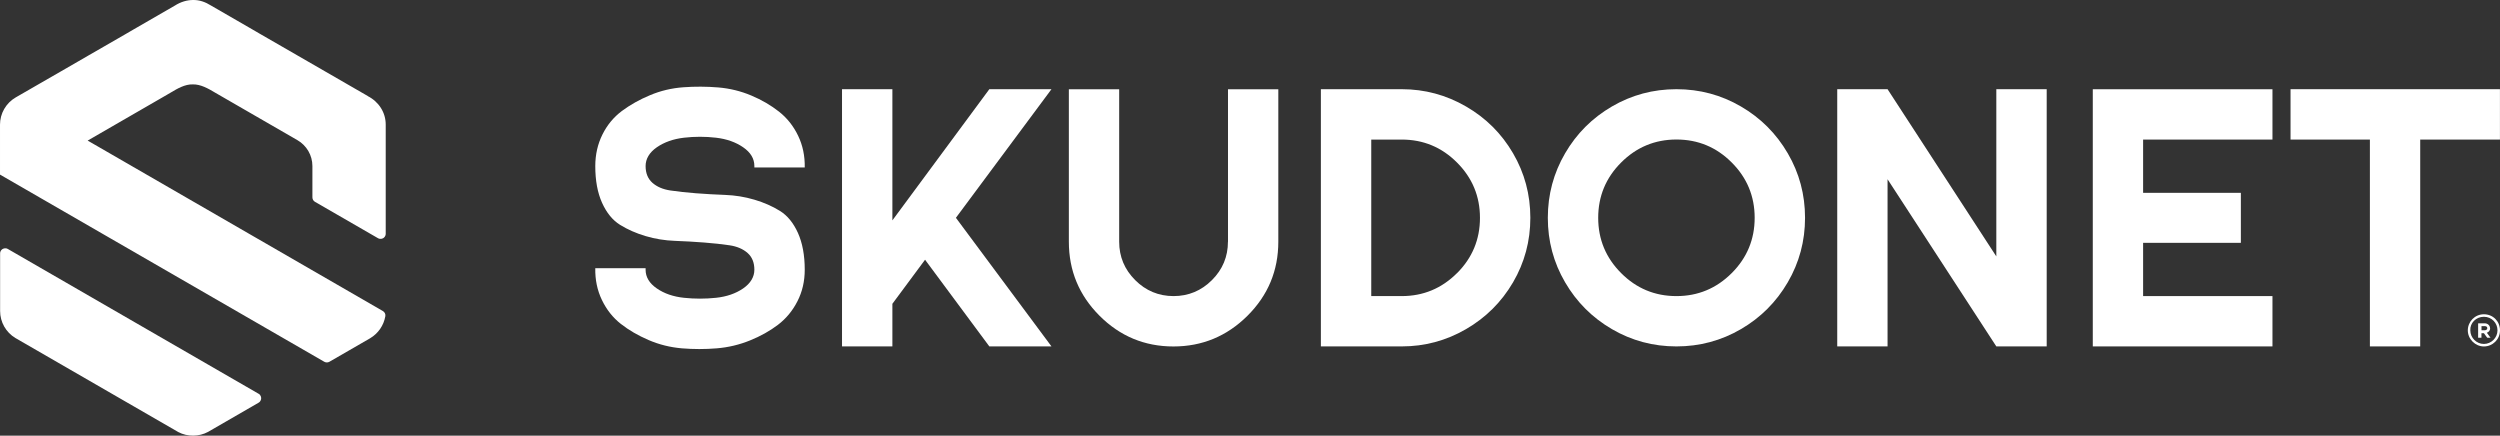
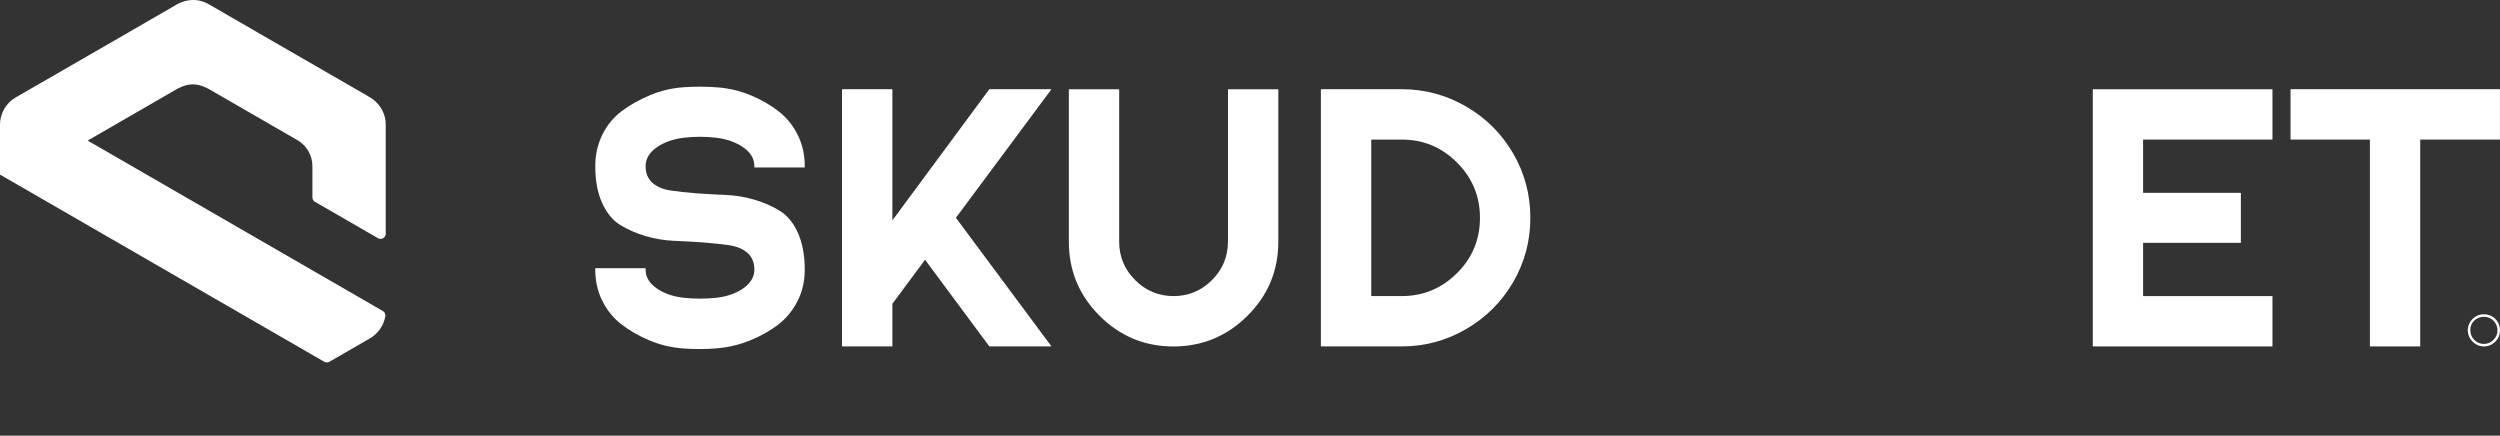
<svg xmlns="http://www.w3.org/2000/svg" id="Capa_2" viewBox="0 0 467.51 81.47">
  <rect x="0" y="0" width="467.51" height="81.47" fill="#333333" stroke="none" />
  <defs>
    <style>.cls-1{fill:#fff;}</style>
  </defs>
  <g id="uuid-b849d597-d6b7-40ce-ae1c-b9448f66e570">
    <path class="cls-1" d="m150.49,31.32c.04-2.15-.37-4.13-1.24-5.94-.87-1.81-2.06-3.31-3.57-4.5-1.51-1.19-3.24-2.2-5.19-3.02s-4.01-1.33-6.18-1.51c-2.18-.18-4.35-.19-6.53-.03s-4.25.65-6.22,1.48c-1.97.82-3.72,1.81-5.26,2.95-1.53,1.15-2.75,2.61-3.64,4.4s-1.34,3.76-1.34,5.91c0,2.7.42,4.99,1.27,6.87.85,1.88,1.97,3.25,3.37,4.12s2.99,1.57,4.77,2.1c1.79.53,3.61.82,5.46.89s3.68.17,5.46.31c1.79.14,3.38.31,4.78.52s2.52.69,3.37,1.44c.85.75,1.27,1.8,1.27,3.13s-.7,2.54-2.1,3.5c-1.4.96-3.09,1.54-5.08,1.75s-3.99.21-5.98,0c-1.99-.21-3.69-.79-5.08-1.75-1.4-.96-2.1-2.13-2.1-3.5v-.28h-9.41c-.04,2.15.37,4.14,1.24,5.94.87,1.81,2.05,3.3,3.54,4.47,1.49,1.17,3.22,2.17,5.19,3.02s4.04,1.36,6.22,1.55c2.17.18,4.35.18,6.53,0s4.25-.68,6.22-1.48,3.71-1.77,5.22-2.92,2.73-2.61,3.64-4.4c.92-1.79,1.37-3.76,1.37-5.91,0-2.7-.43-4.99-1.27-6.87-.85-1.88-1.97-3.25-3.37-4.12s-2.99-1.57-4.78-2.1-3.61-.82-5.46-.89c-1.86-.07-3.68-.17-5.46-.31-1.79-.14-3.38-.31-4.78-.52s-2.52-.69-3.37-1.44c-.85-.76-1.27-1.8-1.27-3.13s.7-2.54,2.1-3.51c1.4-.96,3.09-1.56,5.08-1.79s3.99-.23,5.98,0c1.99.23,3.69.83,5.08,1.79,1.4.96,2.1,2.13,2.1,3.51v.27h9.42Z" />
    <polygon class="cls-1" points="185.01 16.68 166.88 41.21 166.88 16.68 157.46 16.68 157.46 64.78 166.88 64.78 166.88 56.81 172.99 48.57 185.01 64.78 196.63 64.78 178.76 40.73 196.63 16.68 185.01 16.68" />
    <path class="cls-1" d="m229.63,45.2c0,2.8-1,5.19-2.99,7.18s-4.39,2.99-7.18,2.99-5.19-1-7.18-2.99-2.99-4.38-2.99-7.18v-28.51h-9.41v28.51c0,5.41,1.91,10.02,5.74,13.85,3.82,3.82,8.43,5.74,13.81,5.74s10-1.91,13.85-5.74c3.85-3.83,5.77-8.44,5.77-13.85v-28.51h-9.41v28.51h-.01Z" />
    <path class="cls-1" d="m274.15,19.91c-3.71-2.15-7.72-3.23-12.02-3.23h-15.12v48.1h15.12c4.31,0,8.31-1.08,12.02-3.23s6.64-5.07,8.8-8.76c2.15-3.69,3.23-7.7,3.23-12.06s-1.08-8.37-3.23-12.06c-2.15-3.69-5.08-6.61-8.8-8.76m-1.68,31.16c-2.86,2.86-6.31,4.3-10.34,4.3h-5.7v-29.27h5.7c4.03,0,7.48,1.43,10.34,4.3,2.86,2.86,4.29,6.31,4.29,10.34s-1.43,7.48-4.29,10.34" />
-     <path class="cls-1" d="m325.56,19.91c-3.69-2.15-7.71-3.23-12.06-3.23s-8.37,1.08-12.06,3.23-6.61,5.07-8.76,8.76c-2.15,3.69-3.23,7.71-3.23,12.06s1.07,8.37,3.23,12.06c2.15,3.69,5.07,6.61,8.76,8.76s7.71,3.23,12.06,3.23,8.37-1.08,12.06-3.23,6.61-5.07,8.76-8.76c2.15-3.69,3.23-7.7,3.23-12.06s-1.08-8.37-3.23-12.06c-2.15-3.69-5.07-6.61-8.76-8.76m-1.72,31.16c-2.86,2.86-6.31,4.3-10.34,4.3s-7.48-1.43-10.34-4.3c-2.86-2.86-4.29-6.31-4.29-10.34s1.43-7.48,4.29-10.34c2.86-2.86,6.31-4.3,10.34-4.3s7.48,1.43,10.34,4.3c2.86,2.86,4.29,6.31,4.29,10.34s-1.43,7.48-4.29,10.34" />
-     <polygon class="cls-1" points="373.32 47.95 352.98 16.68 343.57 16.68 343.57 64.78 352.98 64.78 352.98 33.52 373.32 64.78 382.74 64.78 382.74 16.68 373.32 16.68 373.32 47.95" />
    <polygon class="cls-1" points="391.36 64.78 424.96 64.78 424.96 55.37 400.77 55.37 400.77 45.41 419.05 45.41 419.05 36.06 400.77 36.06 400.77 26.1 424.96 26.1 424.96 16.69 391.36 16.69 391.36 64.78" />
    <polygon class="cls-1" points="428.34 16.68 428.34 26.1 443.18 26.1 443.18 64.78 452.59 64.78 452.59 26.1 467.5 26.1 467.5 16.68 428.34 16.68" />
    <path class="cls-1" d="m68.8,17.97l-13.33-7.69c-2.02-1.16-4.95-2.85-6.94-4l-1.41-.82c-2.22-1.28-5.75-3.31-7.6-4.39C38.37.35,37.28-.02,36.11,0c-1.12,0-2.3.34-3.4,1.04-1.92,1.12-5.55,3.21-7.76,4.48l-1.7.99c-2.06,1.19-4.89,2.82-6.79,3.91l-5.02,2.9c-1.07.62-2.44,1.41-3.84,2.21-1.71.98-3.43,1.98-4.65,2.68-1.82,1.05-2.95,3-2.95,5.1v9.34l44.82,25.87,4.8,2.77,11.02,6.36c.3.17.67.17.96,0l7.59-4.38c1.55-.92,2.56-2.41,2.87-4.14.07-.38-.12-.77-.47-.97-17.49-10.1-35.49-20.49-52.96-30.58l-2.24-1.29,14.75-8.52c.29-.15.56-.32.84-.49,1.17-.7,2.61-1.55,4.08-1.5,1.46-.04,2.92.8,4.09,1.5.28.17.54.33.78.45l14.69,8.48c1.72.99,2.8,2.84,2.8,4.84v5.85c0,.35.18.67.48.84l11.78,6.8c.44.25.82.08.97,0s.48-.33.48-.84v-20.39c.01-2.24-1.27-4.28-3.36-5.34" />
-     <path class="cls-1" d="m48.35,73.63L1.47,46.56c-.44-.25-.82-.08-.97,0s-.48.33-.48.84v10.76c0,2.07,1.1,4,2.86,5.05l30.47,17.59c1.69.9,3.86.89,5.57-.04l9.43-5.45c.44-.25.49-.67.49-.84s-.05-.59-.48-.84" />
    <path class="cls-1" d="m464.5,58.77c-1.7,0-3.01,1.39-3.01,3.01s1.39,3.01,3.01,3.01,3.01-1.31,3.01-3.01-1.31-3.01-3.01-3.01m0,5.55c-1.39,0-2.54-1.15-2.54-2.54-.08-1.39,1.08-2.54,2.54-2.54s2.54,1.16,2.54,2.54-1.16,2.54-2.54,2.54" />
-     <path class="cls-1" d="m465.65,61.39c0-.54-.46-.93-1-.93h-1.23v2.7h.62v-.85h.46l.62.85h.62l-.69-.93c.39-.15.62-.46.62-.85m-1,.38h-.62v-.77h.62c.31,0,.46.15.46.39s-.23.38-.46.38" />
  </g>
</svg>